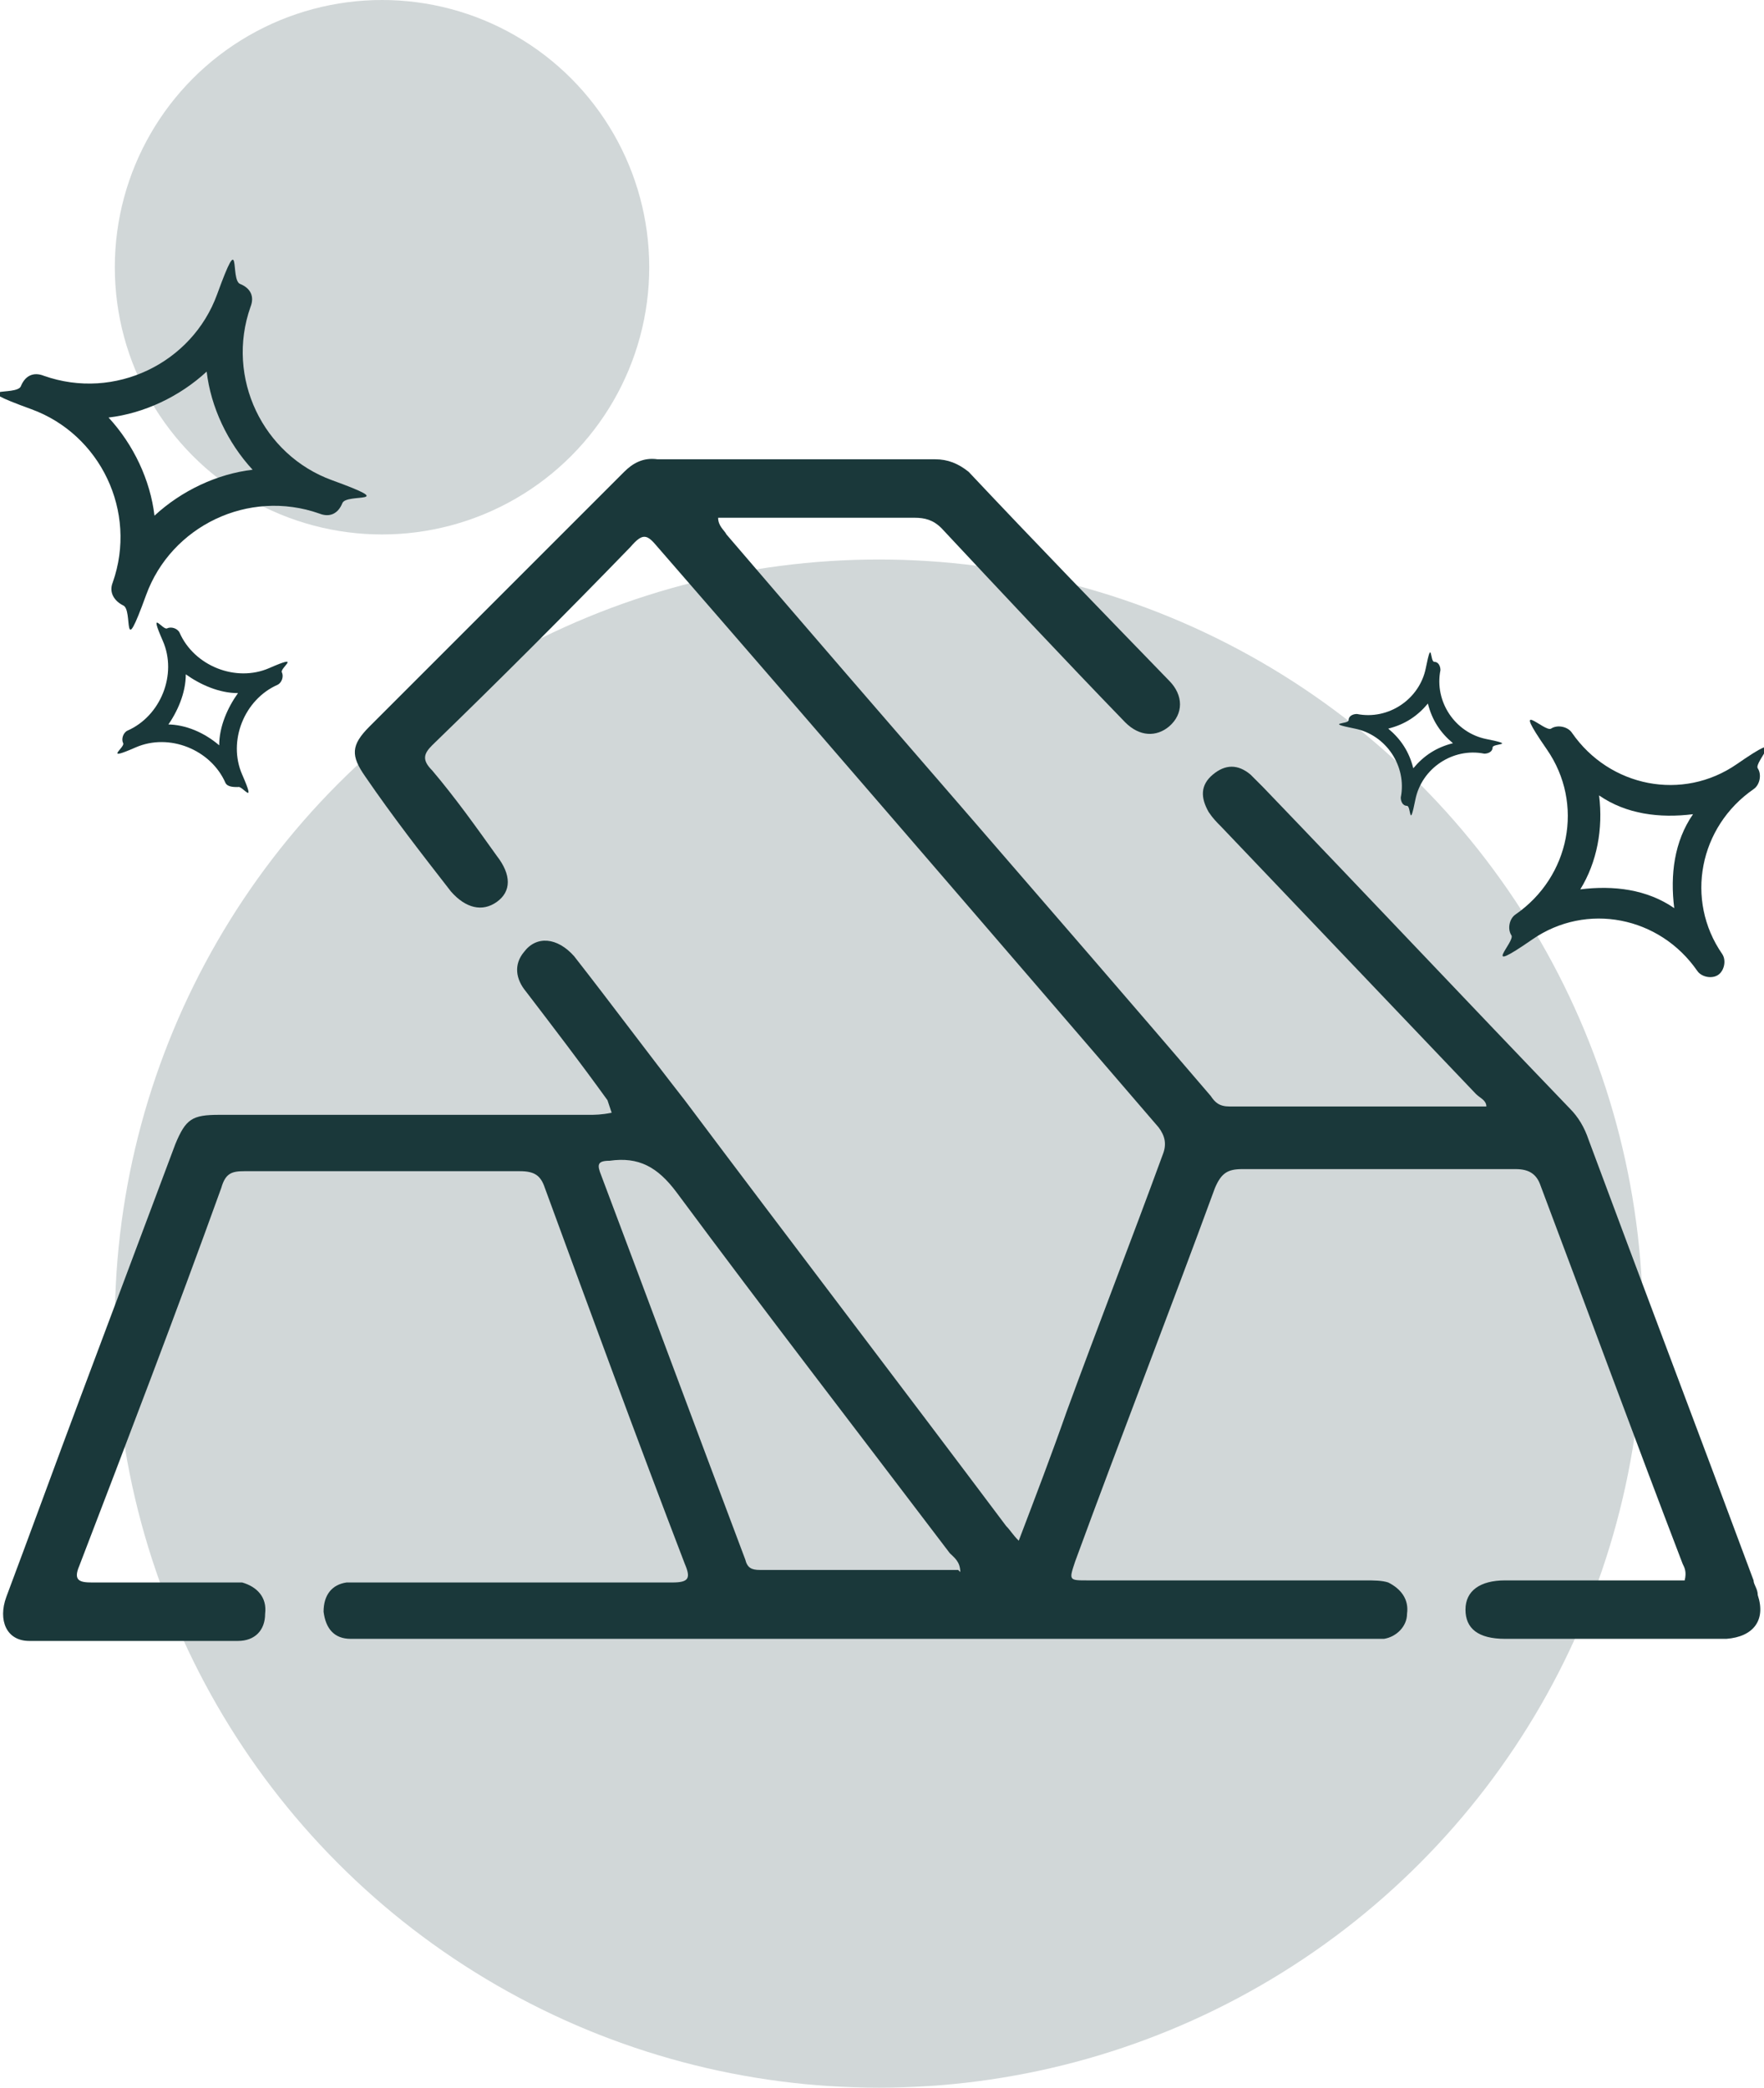
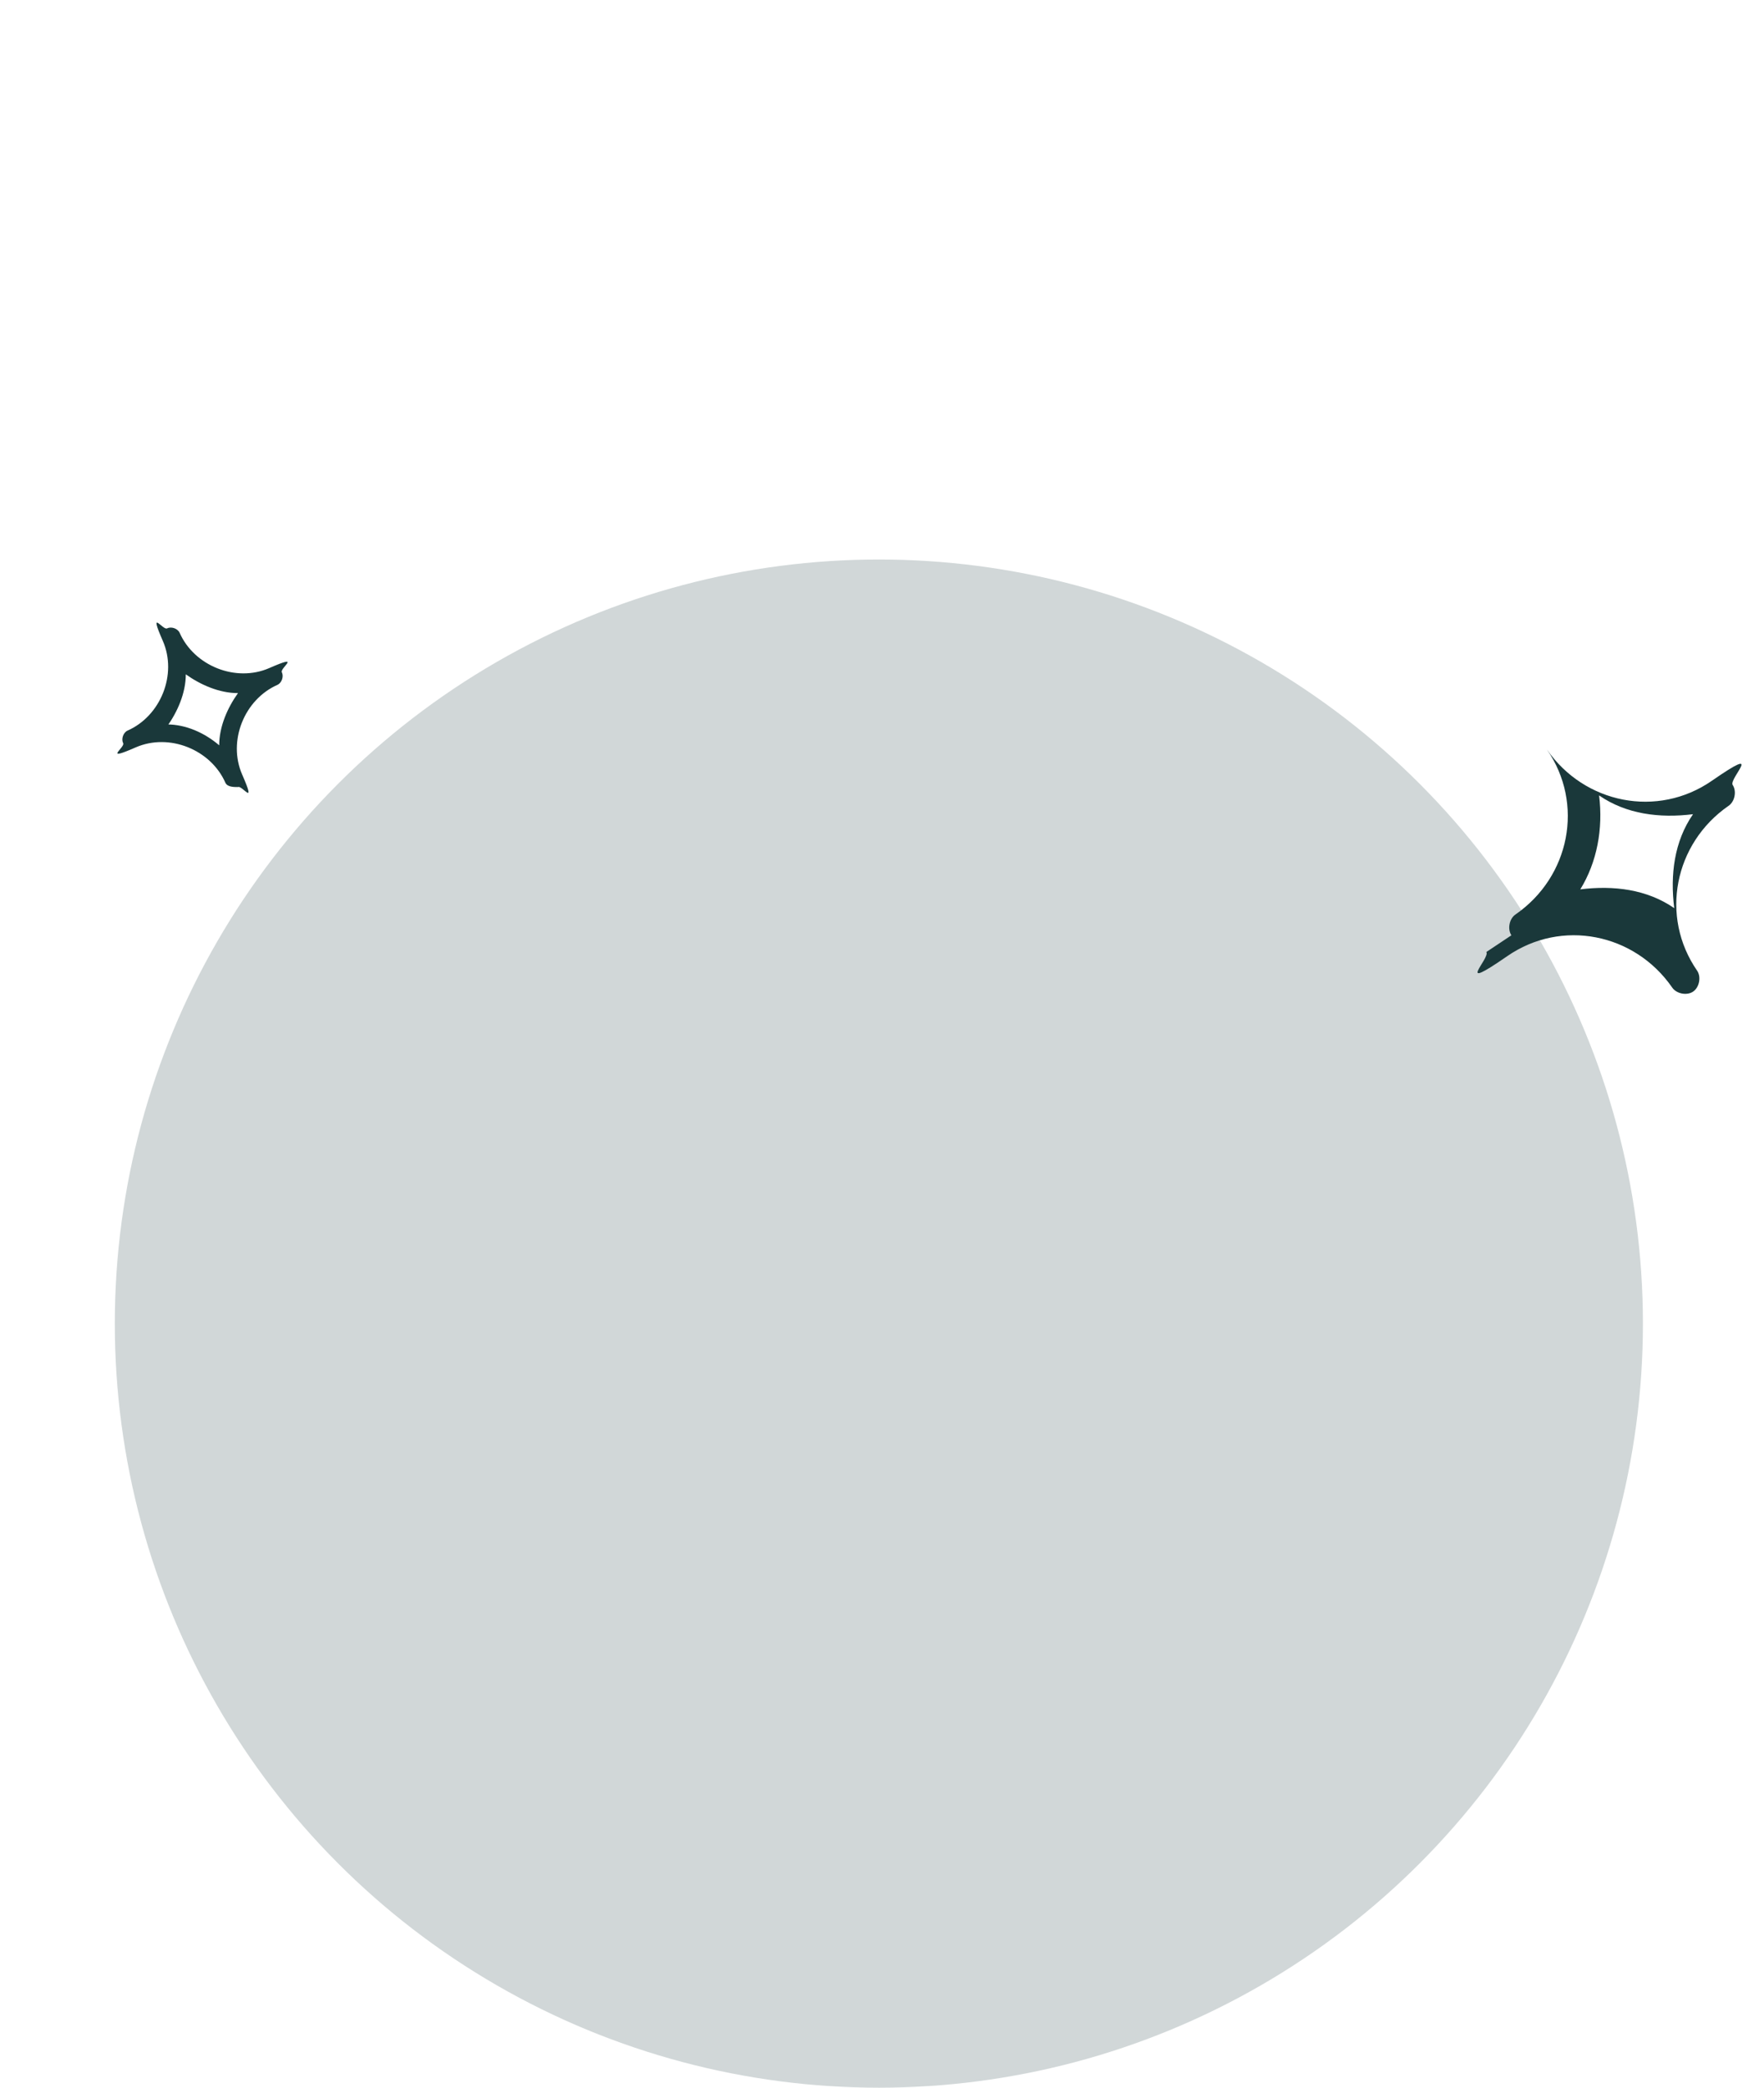
<svg xmlns="http://www.w3.org/2000/svg" id="uuid-acb3f6a3-0a27-438d-9288-1e6f9c505aff" viewBox="0 0 84.5 100">
  <g id="uuid-c74532c3-248c-4bc1-9b2c-918677390bb3">
    <circle cx="42.1" cy="63.4" r="36.6" style="fill:#d1d7d8; stroke-width:0px;" />
-     <circle cx="18.3" cy="12.8" r="12.8" style="fill:#d1d7d8; stroke-width:0px;" />
-     <path d="m5.9,29c-.4-.2-.7-.6-.5-1.1,1.2-3.4-.6-7.1-3.9-8.3s-.7-.6-.5-1.1.6-.7,1.1-.5c3.4,1.2,7.1-.6,8.3-3.9s.6-.7,1.1-.5.7.6.5,1.1c-1.2,3.4.6,7.1,3.9,8.3s.7.6.5,1.1-.6.7-1.1.5c-3.4-1.2-7.1.6-8.3,3.9s-.6.7-1.1.5Zm-.7-9c1.2,1.3,2,3,2.2,4.7,1.3-1.2,3-2,4.7-2.2-1.2-1.3-2-3-2.2-4.7-1.3,1.2-3,2-4.7,2.2Z" style="fill:#1a383a; stroke-width:0px;" />
    <path d="m11.4,37.7c-.2,0-.5,0-.6-.2-.7-1.6-2.7-2.4-4.3-1.7s-.5,0-.6-.2,0-.5.2-.6c1.6-.7,2.4-2.7,1.7-4.3s0-.5.2-.6.5,0,.6.2c.7,1.6,2.7,2.4,4.3,1.7s.5,0,.6.2,0,.5-.2.6c-1.6.7-2.4,2.7-1.7,4.3s0,.5-.2.6Zm-3.4-3c.9,0,1.8.4,2.5,1,0-.9.4-1.8.9-2.5-.9,0-1.8-.4-2.5-.9,0,.9-.4,1.8-.9,2.5Z" style="fill:#1a383a; stroke-width:0px;" />
-     <path d="m72.4,44.8c-.2-.3-.1-.8.2-1,2.6-1.8,3.3-5.3,1.5-7.9s-.1-.8.2-1,.8-.1,1,.2c1.8,2.6,5.3,3.3,7.9,1.5s.8-.1,1,.2.1.8-.2,1c-2.6,1.8-3.3,5.3-1.5,7.9.2.3.1.8-.2,1s-.8.1-1-.2c-1.8-2.6-5.3-3.3-7.9-1.5s-.8.1-1-.2Zm4.2-6.7c.2,1.6-.1,3.2-.9,4.5,1.6-.2,3.2,0,4.5.9-.2-1.6,0-3.2.9-4.5-1.6.2-3.2,0-4.5-.9Z" style="fill:#1a383a; stroke-width:0px;" />
-     <path d="m64.6,34.5c0-.2.2-.3.4-.3,1.5.3,3-.7,3.3-2.2s.2-.3.4-.3.3.2.3.4c-.3,1.5.7,3,2.2,3.3s.3.2.3.4-.2.3-.4.3c-1.5-.3-3,.7-3.3,2.2s-.2.3-.4.3-.3-.2-.3-.4c.3-1.5-.7-3-2.2-3.3s-.3-.2-.3-.4Zm3.8-.8c-.5.6-1.1,1-1.9,1.2.6.5,1,1.1,1.2,1.9.5-.6,1.1-1,1.9-1.2-.6-.5-1-1.1-1.2-1.9Z" style="fill:#1a383a; stroke-width:0px;" />
-     <path d="m29.1,52.7c-1.3-1.8-2.6-3.5-3.9-5.2-.5-.6-.6-1.3-.1-1.9.6-.8,1.6-.7,2.4.2,1.8,2.3,3.5,4.6,5.3,6.9,5.1,6.8,10.3,13.6,15.4,20.4.2.2.3.4.6.7.8-2.1,1.6-4.2,2.3-6.2,1.5-4.1,3.1-8.2,4.6-12.3.2-.5.1-.9-.2-1.3-8-9.3-16-18.6-24-27.8-.5-.6-.7-.7-1.3,0-3.1,3.2-6.3,6.4-9.5,9.5-.4.4-.5.7,0,1.2,1.1,1.3,2.1,2.7,3.1,4.1.7.9.7,1.7,0,2.2-.7.5-1.5.3-2.2-.5-1.4-1.8-2.8-3.6-4.1-5.5-.7-1-.7-1.5.2-2.4,4.1-4.1,8.1-8.1,12.2-12.2.4-.4.9-.7,1.6-.6,4.4,0,8.9,0,13.3,0,.6,0,1.1.2,1.6.6,3.2,3.4,6.4,6.7,9.6,10,.7.7.7,1.6,0,2.2-.6.5-1.4.5-2.1-.2-3-3.1-5.9-6.2-8.8-9.3-.4-.4-.8-.5-1.3-.5-3.1,0-6.3,0-9.4,0,0,.4.3.6.4.8,7.7,9,15.5,17.9,23.2,26.9.2.3.4.5.9.5,4,0,8.1,0,12.1,0,0,0,0,0,.2,0,0-.3-.3-.4-.5-.6-4.1-4.3-8.2-8.6-12.2-12.8-.2-.2-.4-.4-.6-.7-.4-.7-.4-1.3.2-1.8.6-.5,1.2-.5,1.8,0,.2.2.4.4.6.6,4.9,5.1,9.8,10.3,14.7,15.4.4.4.7.9.9,1.5,2.6,7,5.3,14.1,7.9,21.1,0,.2.2.4.2.7.4,1.2-.2,2-1.5,2.1-1.3,0-2.6,0-3.9,0-2.2,0-4.4,0-6.7,0-1.3,0-1.9-.5-1.9-1.4,0-.9.7-1.4,1.9-1.4,2.6,0,5.2,0,7.8,0,.3,0,.5,0,.8,0,.1-.4,0-.6-.1-.8-2.3-6-4.5-12-6.8-18.1-.2-.6-.6-.8-1.2-.8-4.4,0-8.7,0-13.1,0-.7,0-1,.2-1.3.9-2.2,6-4.5,11.9-6.7,17.9-.3.9-.3.9.6.9,4.4,0,8.8,0,13.3,0,.4,0,.8,0,1.1.1.6.3,1,.8.9,1.5,0,.6-.5,1.1-1.1,1.2-.3,0-.6,0-.9,0-16,0-32,0-47.9,0-.2,0-.5,0-.7,0-.8,0-1.2-.5-1.3-1.3,0-.8.4-1.3,1.1-1.4.3,0,.6,0,.9,0,4.9,0,9.8,0,14.7,0,.8,0,.9-.2.6-.9-2.3-6-4.5-12-6.7-18-.2-.6-.5-.8-1.2-.8-4.4,0-8.8,0-13.2,0-.6,0-.9.1-1.1.8-2.2,6.1-4.5,12.1-6.8,18.1-.3.7,0,.8.6.8,2.1,0,4.3,0,6.4,0,.3,0,.5,0,.8,0,.7.2,1.2.7,1.1,1.5,0,.8-.5,1.3-1.3,1.3-3.3,0-6.7,0-10,0-1.1,0-1.5-1-1.1-2.1,1.2-3.2,2.4-6.5,3.6-9.7,1.5-4,3-8,4.5-12,.5-1.2.8-1.4,2.1-1.4,5.9,0,11.8,0,17.7,0,.3,0,.6,0,1.1-.1Zm16.9,22.6c0-.5-.3-.7-.5-.9-4.4-5.8-8.8-11.5-13.1-17.3-.9-1.2-1.8-1.7-3.2-1.5-.6,0-.6.2-.4.7,2.3,6.1,4.6,12.3,6.9,18.4.1.4.3.5.7.5,3.2,0,6.3,0,9.5,0Z" style="fill:#1a383a; stroke-width:0px;" />
+     <path d="m72.4,44.8c-.2-.3-.1-.8.2-1,2.6-1.8,3.3-5.3,1.5-7.9c1.8,2.6,5.3,3.3,7.9,1.5s.8-.1,1,.2.1.8-.2,1c-2.6,1.8-3.3,5.3-1.5,7.9.2.3.1.8-.2,1s-.8.1-1-.2c-1.8-2.6-5.3-3.3-7.9-1.5s-.8.1-1-.2Zm4.2-6.7c.2,1.6-.1,3.2-.9,4.5,1.6-.2,3.2,0,4.5.9-.2-1.6,0-3.2.9-4.5-1.6.2-3.2,0-4.5-.9Z" style="fill:#1a383a; stroke-width:0px;" />
  </g>
</svg>